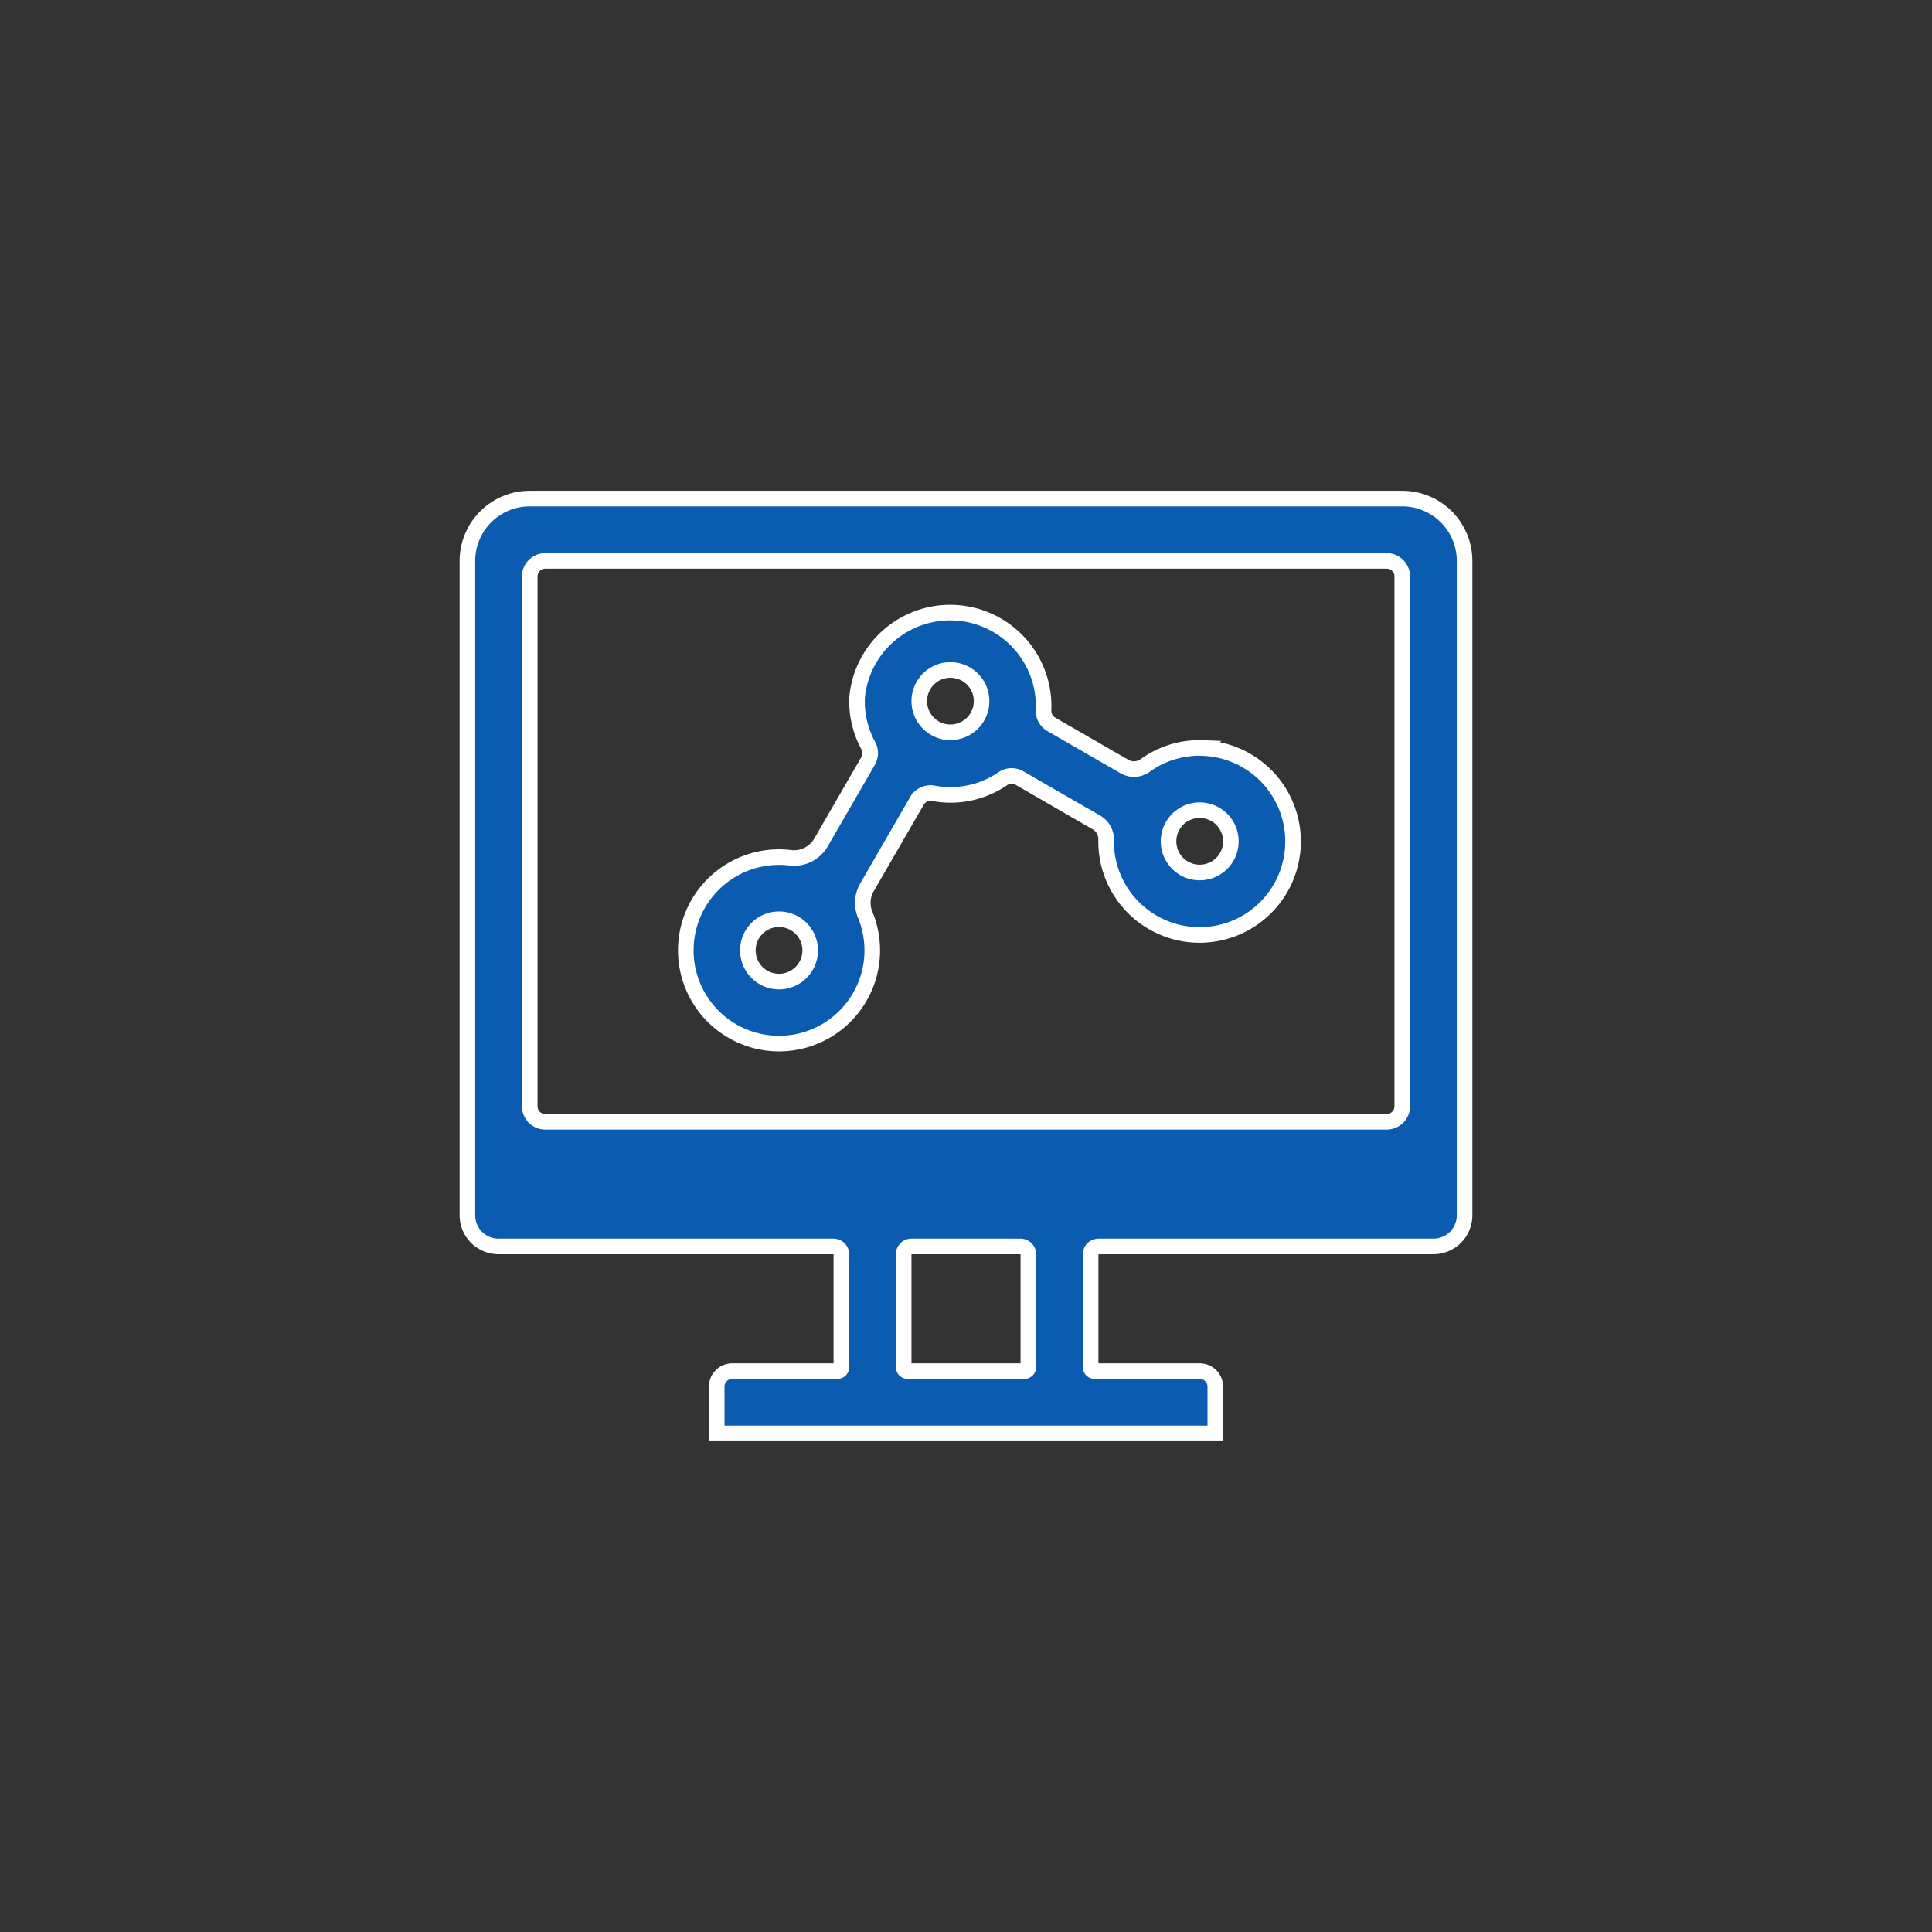
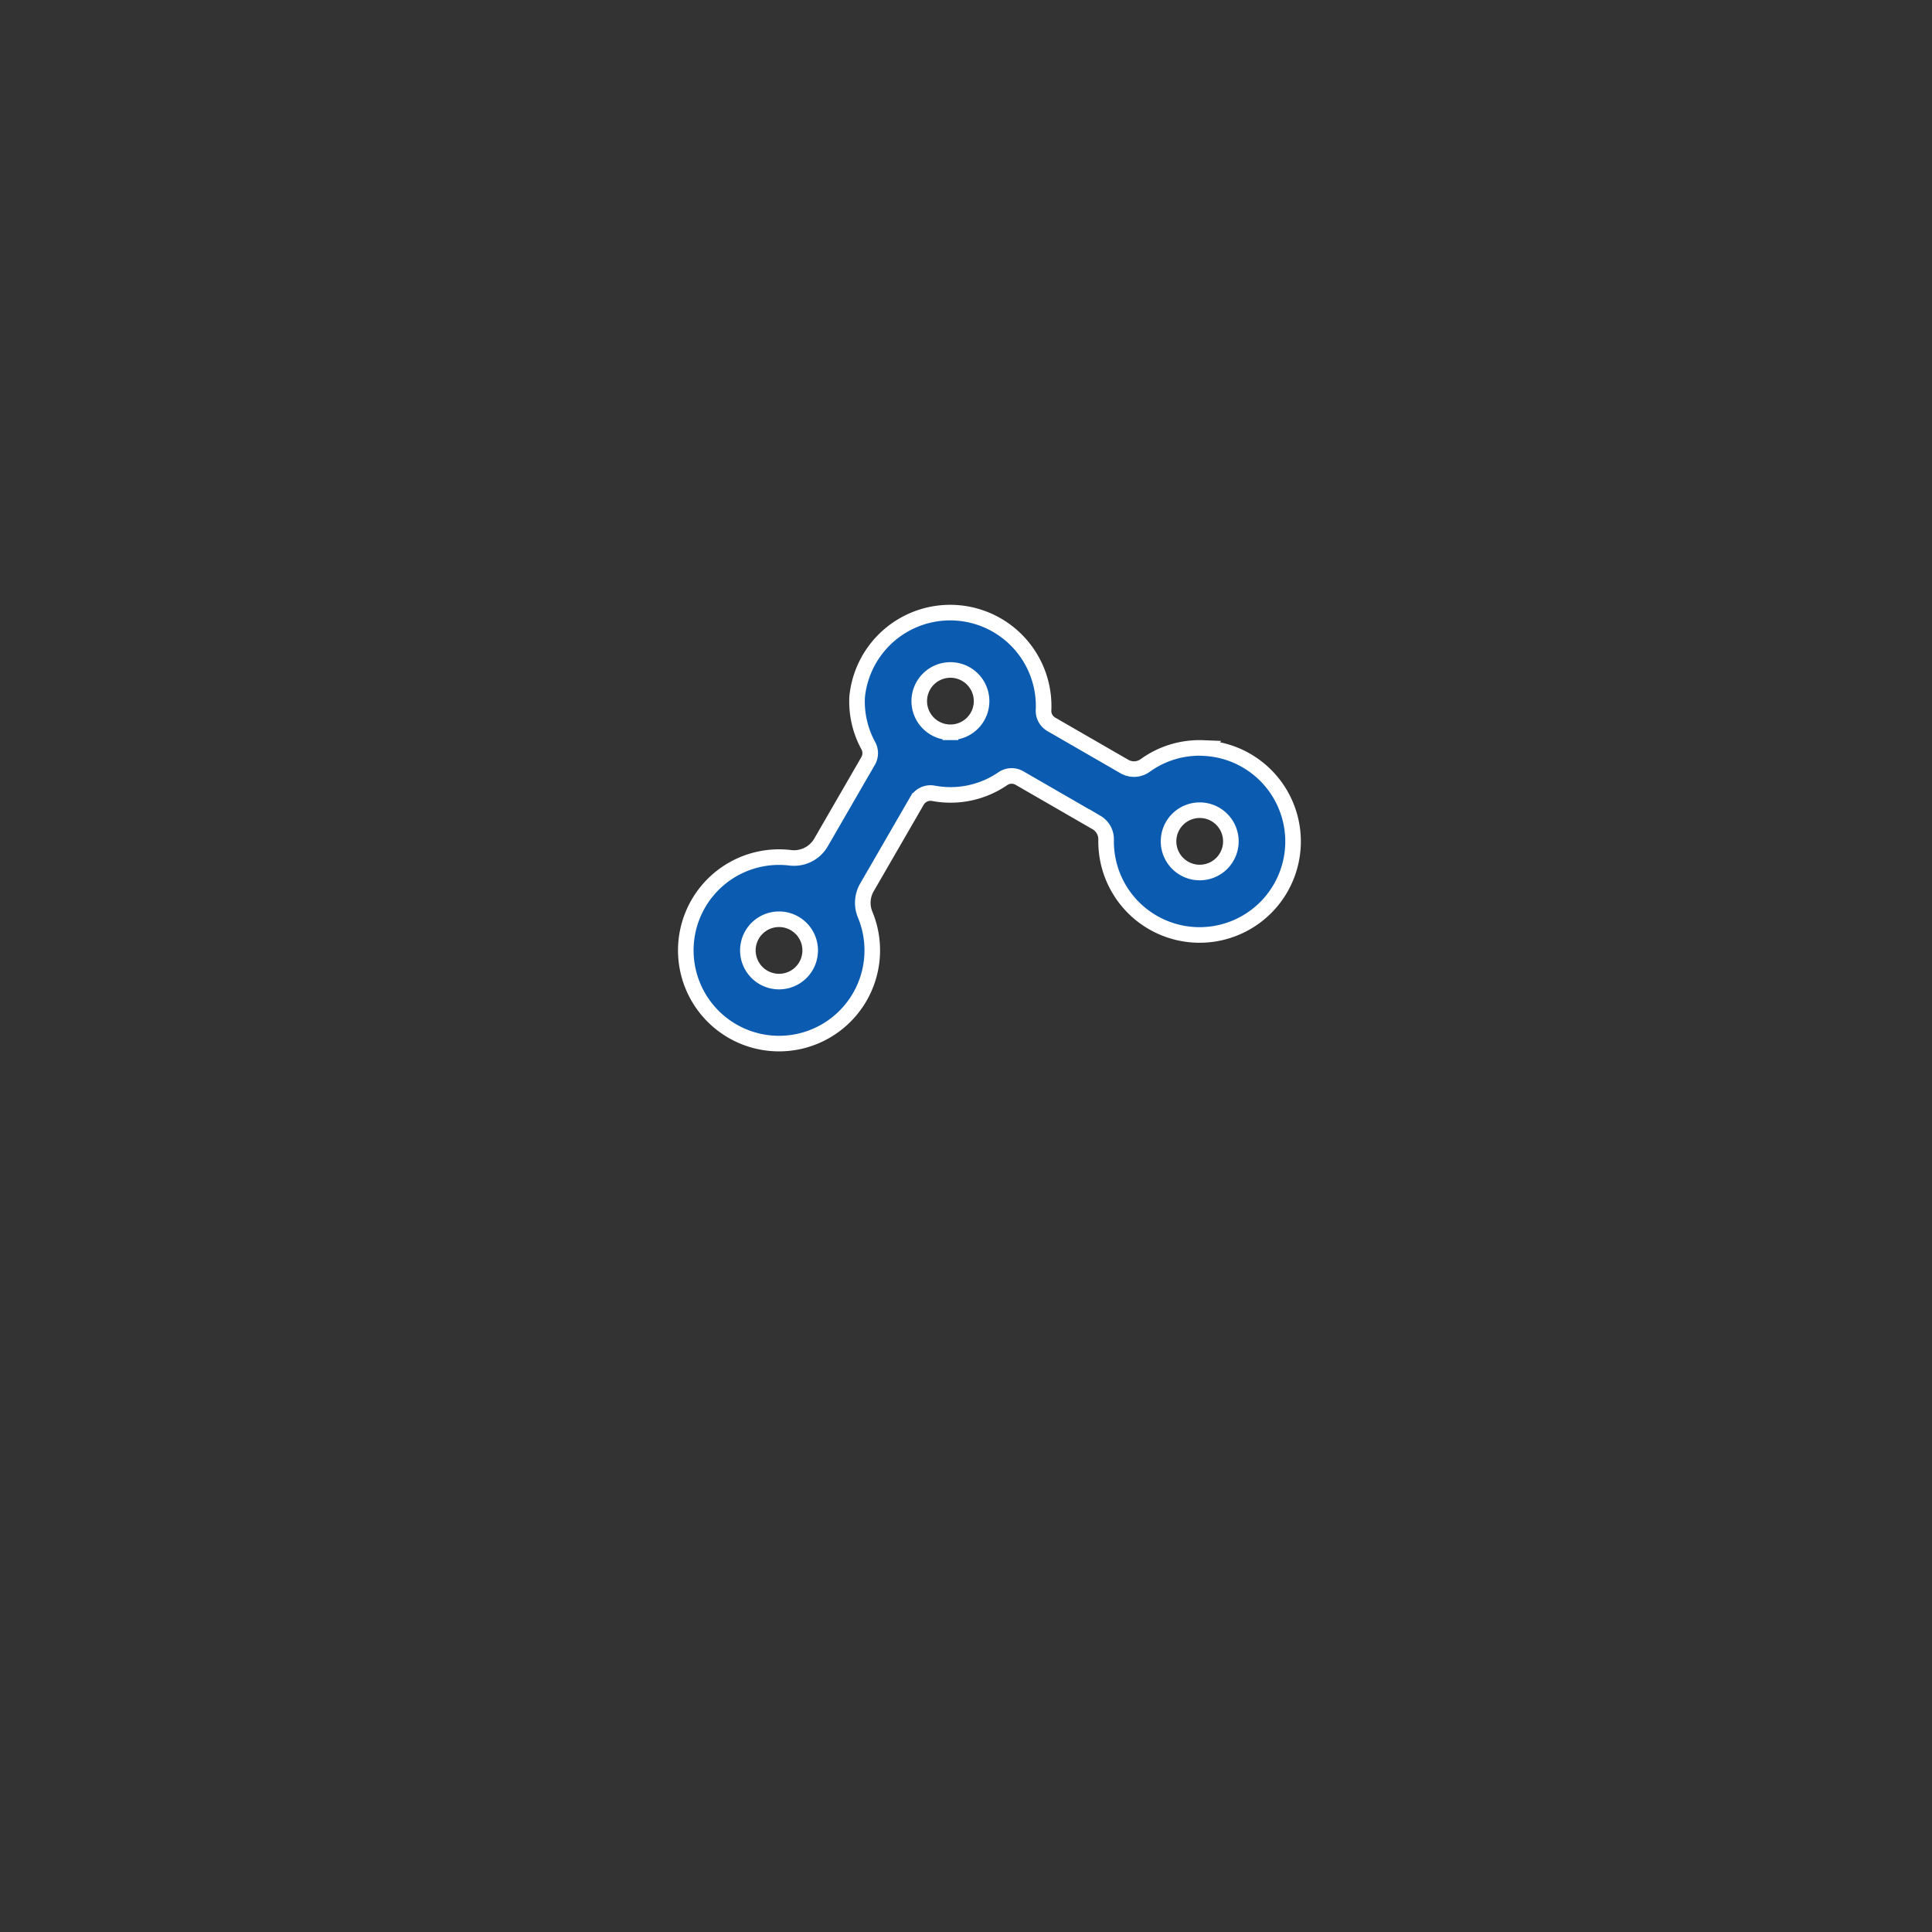
<svg xmlns="http://www.w3.org/2000/svg" width="124" height="124" viewBox="0 0 124 124">
  <rect x="0" y="0" width="124" height="124" fill="#333333" stroke="none" />
  <g id="整车智能控制管理_安全可靠..." data-name="整车智能控制管理，安全可靠..." transform="translate(-457 -2863)">
-     <rect id="矩形_494" data-name="矩形 494" width="124" height="124" transform="translate(457 2863)" fill="none" />
    <g id="组_7989" data-name="组 7989" transform="translate(487 2863)">
-       <path id="路径_7629" data-name="路径 7629" d="M0,36V78a2,2,0,0,0,2,2H23.5a.5.5,0,0,1,.5.5v7.252a.252.252,0,0,1-.252.248H17a1,1,0,0,0-1,1v3H48V89a1,1,0,0,0-1-1H40.248A.252.252,0,0,1,40,87.748V80.5a.5.5,0,0,1,.5-.5H62a2,2,0,0,0,2-2V36a4,4,0,0,0-4-4H4A4,4,0,0,0,0,36ZM35.752,88h-7.5A.252.252,0,0,1,28,87.748V80.5a.5.5,0,0,1,.5-.5h7a.5.5,0,0,1,.5.5v7.252a.252.252,0,0,1-.252.248ZM4,71V37a1,1,0,0,1,1-1H59a1,1,0,0,1,1,1V71a1,1,0,0,1-1,1H5A1,1,0,0,1,4,71Z" fill="#0b5cb1" stroke="#fff" stroke-width="1" />
      <path id="路径_7630" data-name="路径 7630" d="M257.143,159.236a5.948,5.948,0,0,0-3.728,1.128,1.228,1.228,0,0,1-1.32.064l-4.7-2.712a1,1,0,0,1-.492-.96,6,6,0,0,0-11.968-.792,5.915,5.915,0,0,0,.72,3.128,1,1,0,0,1-.016.98l-3.02,5.224a2,2,0,0,1-1.968.988,5.984,5.984,0,1,0,4.8,3.648,1.976,1.976,0,0,1,.12-1.76l3.208-5.548a1,1,0,0,1,1.052-.48,5.928,5.928,0,0,0,4.464-.944,1,1,0,0,1,1.052-.04l4.96,2.864a1.24,1.24,0,0,1,.608,1.1v.048a6,6,0,1,0,6.224-5.932Zm-27.22,14.992a2,2,0,1,1,2-2A2,2,0,0,1,229.923,174.228Zm11-16a2,2,0,1,1,2-2A2,2,0,0,1,240.923,158.228Zm16,9a2,2,0,1,1,2-2A2,2,0,0,1,256.923,167.228Z" transform="translate(-209.923 -111.228)" fill="#0b5cb1" stroke="#fff" stroke-width="1" />
    </g>
  </g>
</svg>